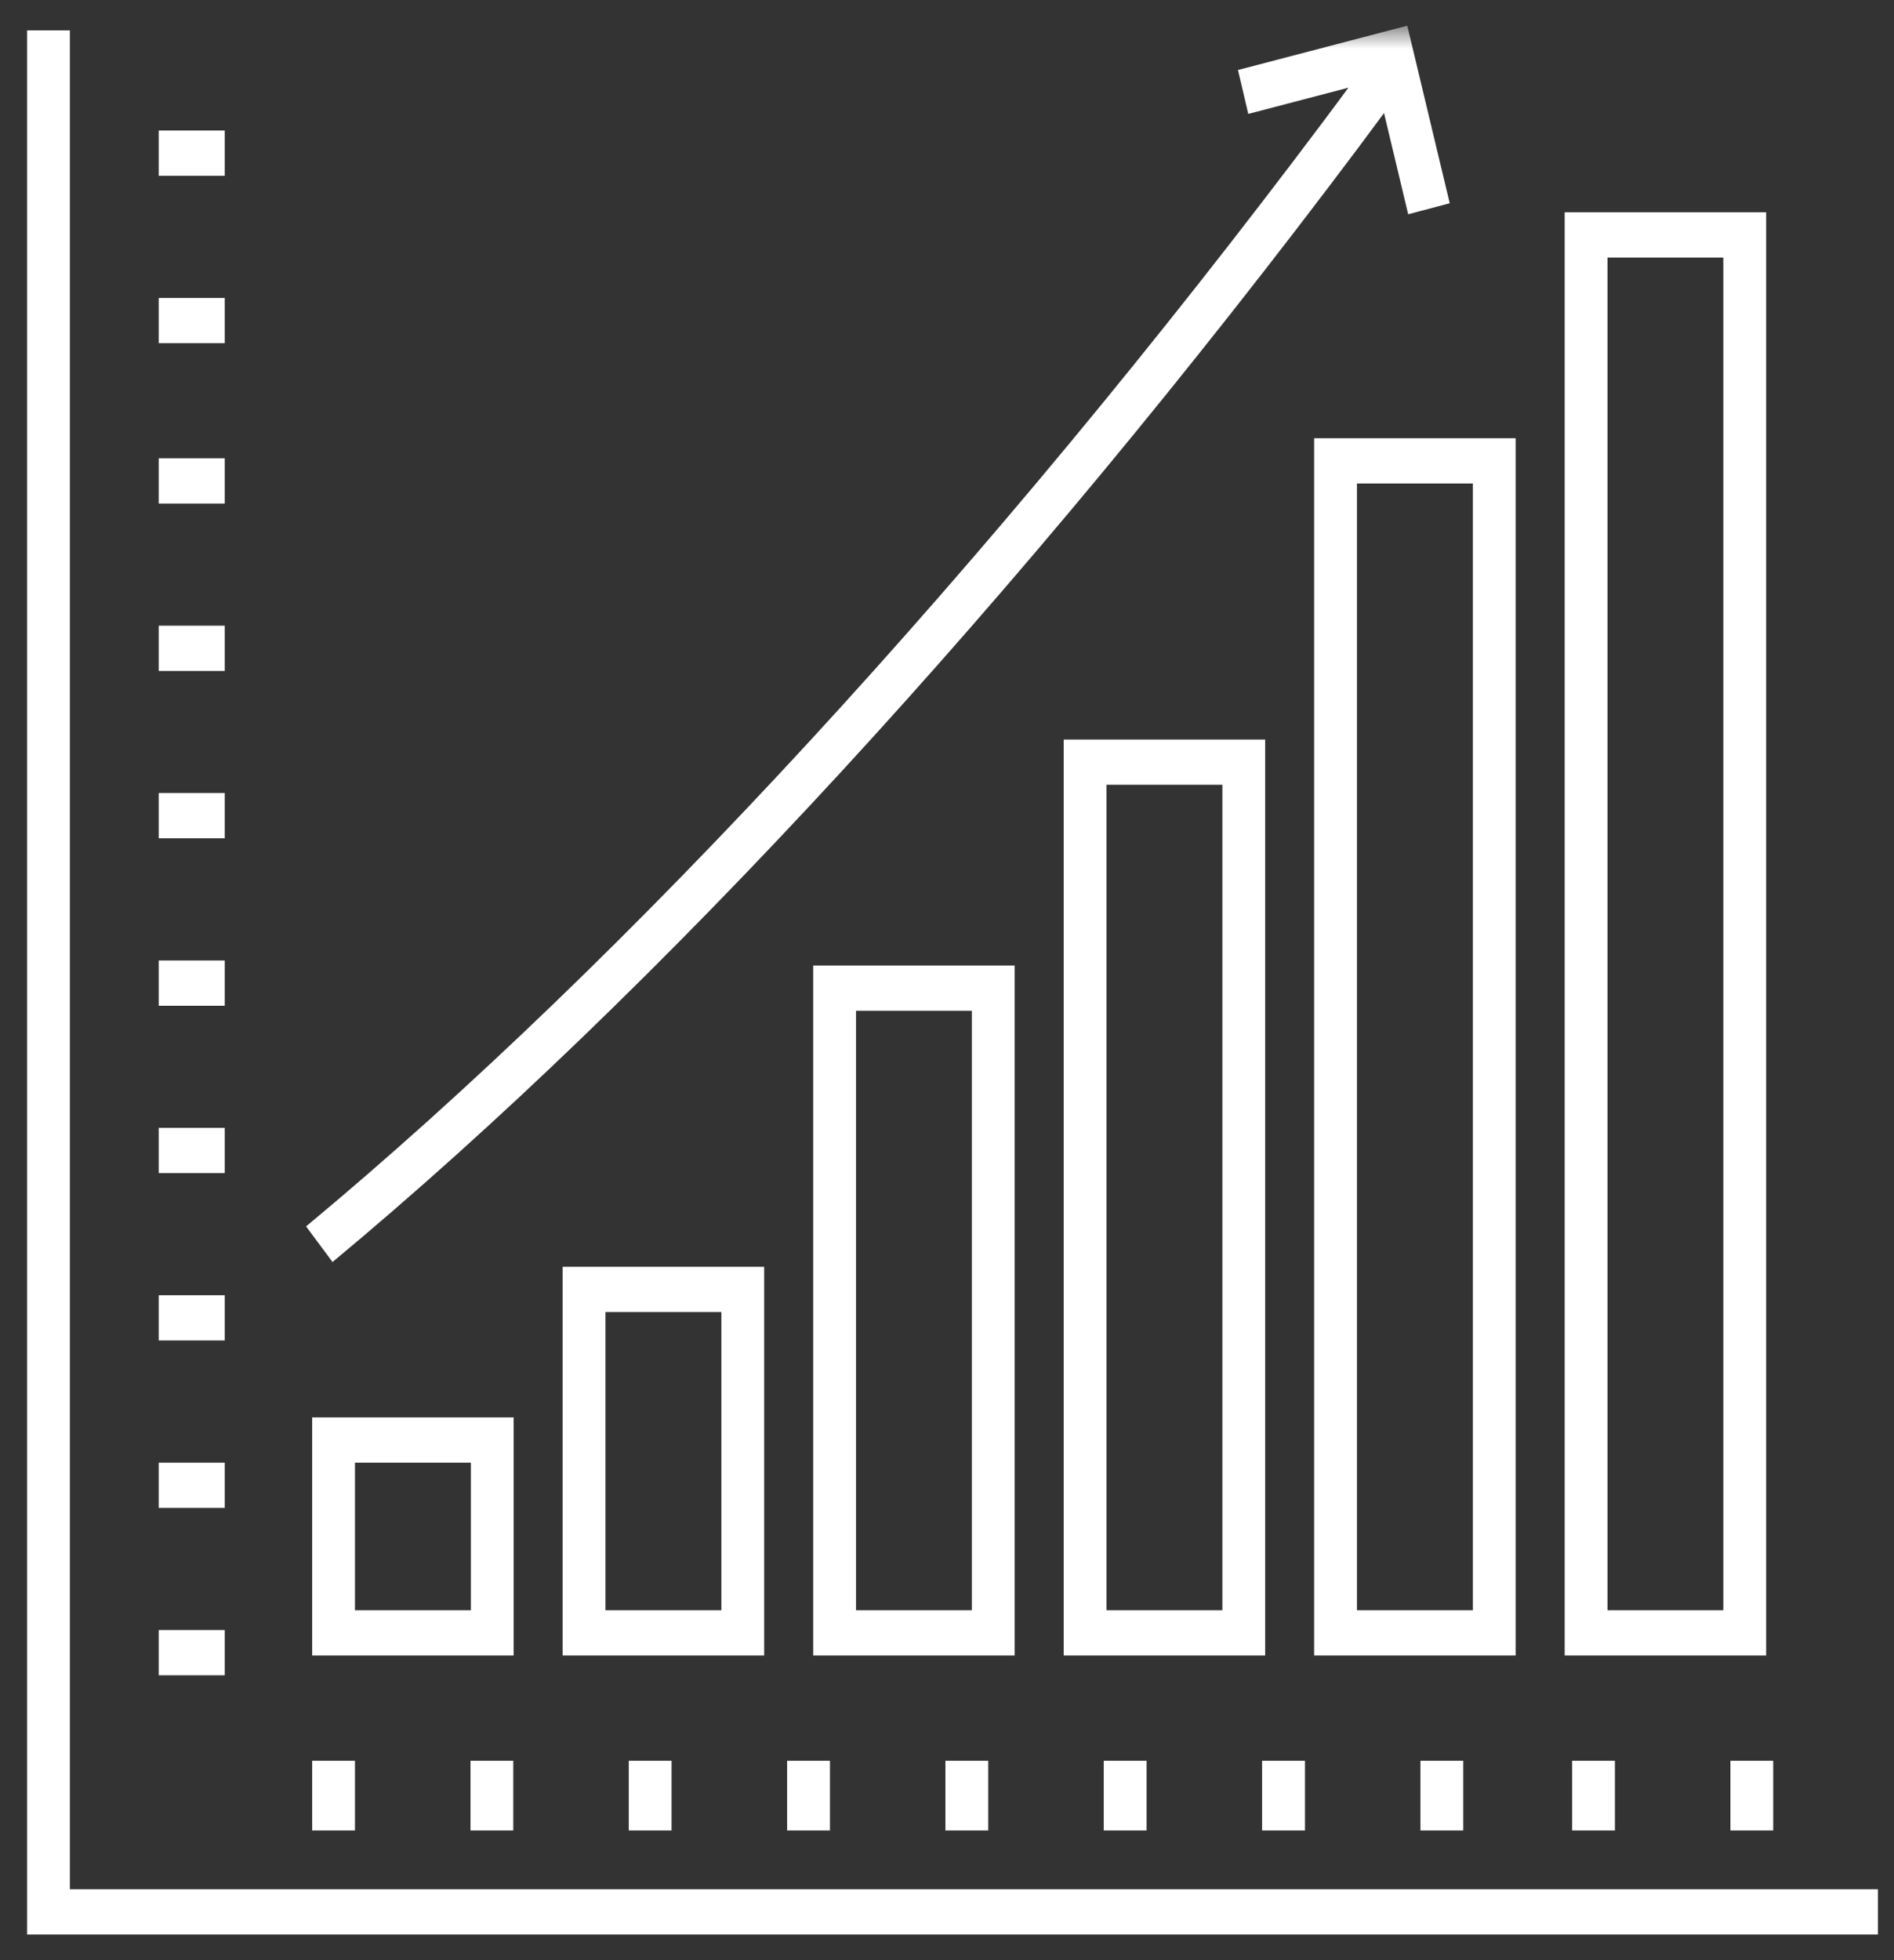
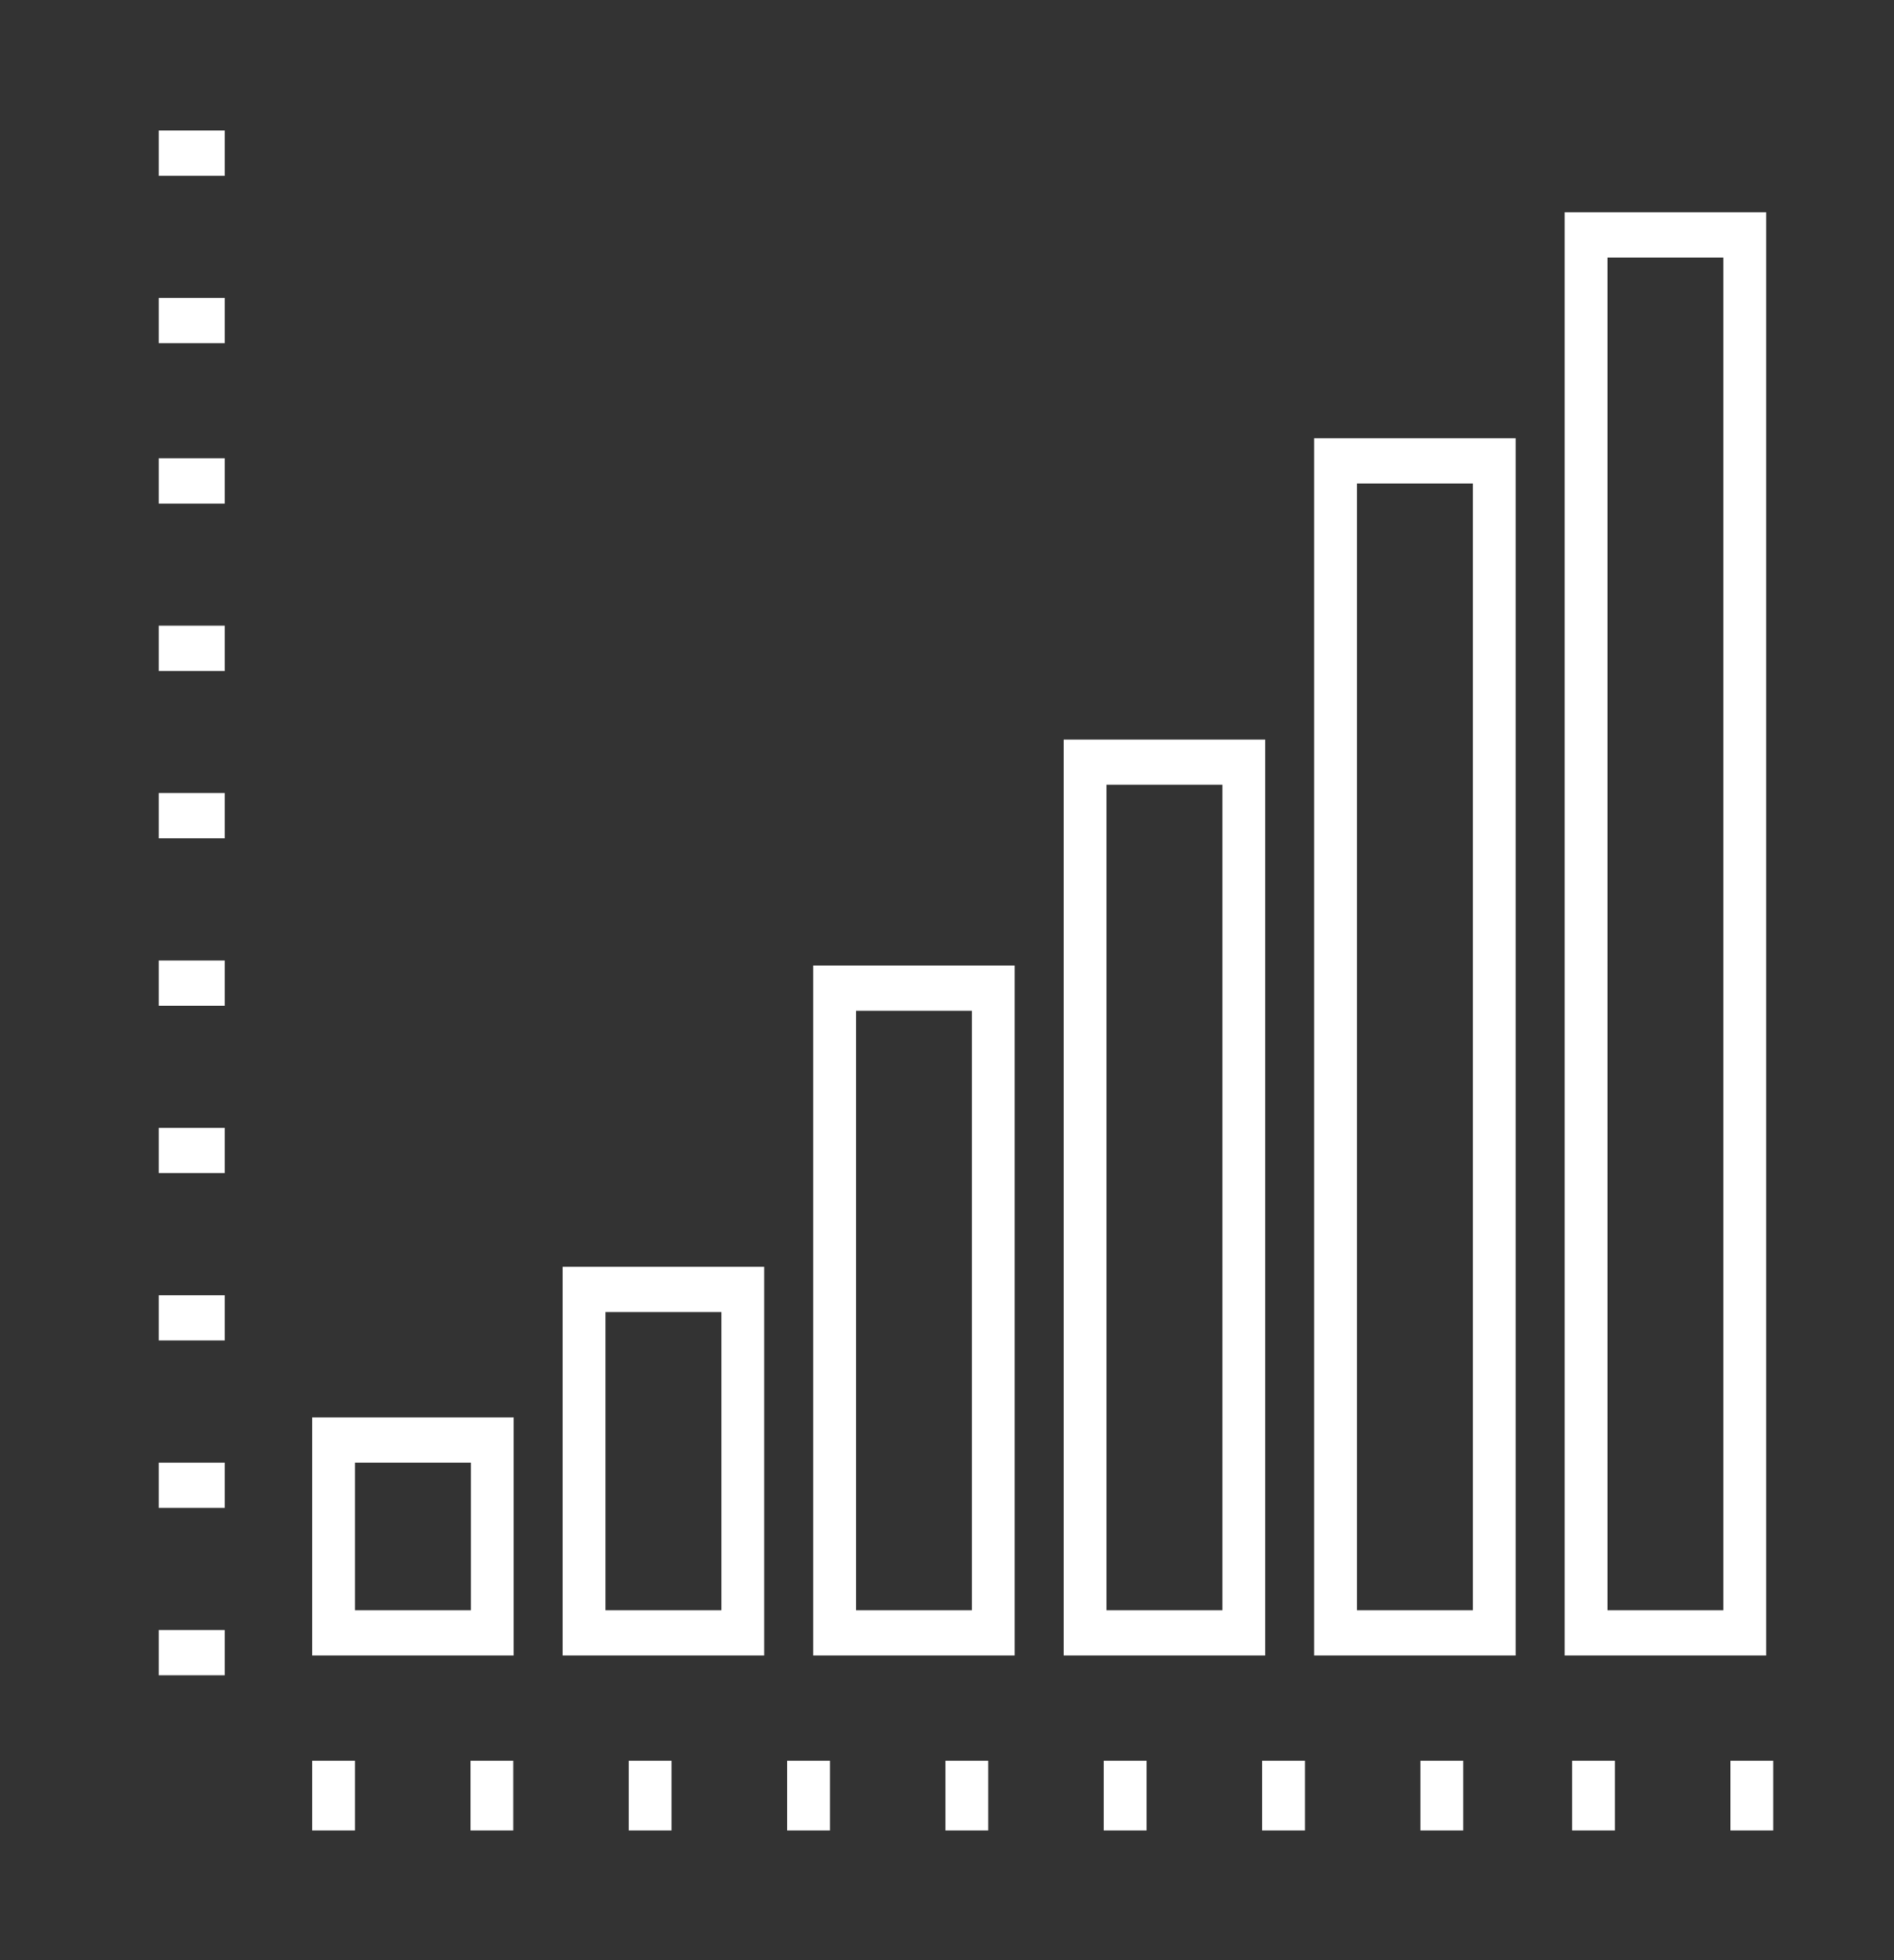
<svg xmlns="http://www.w3.org/2000/svg" width="58" height="60" fill="none">
  <rect width="100%" height="100%" fill="#333333" stroke="none" />
-   <path fill="#fff" d="M.829.931v58.284h56.678V57.83H2.14V.93H.829Z" />
  <path fill="#fff" d="M9.56 56.031h1.31v-2.134H9.56v2.134ZM14.408 56.031h1.31v-2.134h-1.31v2.134ZM19.255 56.031h1.31v-2.134h-1.31v2.134ZM24.104 56.031h1.312v-2.134h-1.312v2.134ZM28.952 56.031h1.311v-2.134h-1.311v2.134ZM33.8 56.031h1.312v-2.134H33.8v2.134ZM38.65 56.031h1.312v-2.134h-1.313v2.134ZM43.498 56.031h1.311v-2.134h-1.311v2.134ZM48.144 56.031h1.31v-2.134h-1.31v2.134ZM52.99 56.031h1.311v-2.134h-1.31v2.134ZM4.86 51.28h2.022v-1.385H4.861v1.385ZM4.86 46.156h2.022v-1.385H4.861v1.385ZM4.86 41.032h2.022v-1.385H4.861v1.386ZM4.86 35.908h2.022v-1.385H4.861v1.385ZM4.86 30.786h2.022v-1.385H4.861v1.385ZM4.86 25.66h2.022v-1.385H4.861v1.386ZM4.86 20.538h2.022v-1.385H4.861v1.385ZM4.86 15.414h2.022v-1.385H4.861v1.385ZM4.86 10.504h2.022V9.12H4.861v1.384ZM4.86 5.382h2.022V3.995H4.861v1.387ZM15.73 43.387H9.56v7.288h6.17v-7.288Zm-1.31 5.902h-3.55v-4.517h3.55v4.517ZM23.401 38.777H17.23v11.898h6.171V38.777Zm-1.31 10.512h-3.55v-9.127h3.55v9.127ZM31.071 29.553h-6.168v21.122h6.168V29.553Zm-1.31 19.736h-3.547V30.94h3.547v18.35ZM38.743 22.637h-6.17v28.038h6.17V22.637Zm-1.31 26.652h-3.55V24.022h3.55V49.29ZM46.414 13.414h-6.171v37.261h6.17V13.414Zm-1.31 35.875h-3.55V14.8h3.55v34.49ZM54.084 6.497h-6.169v44.178h6.17V6.497Zm-1.31 42.792h-3.548V7.883h3.547v41.406Z" />
  <mask id="a" width="58" height="60" x="0" y="0" maskUnits="userSpaceOnUse" style="mask-type:luminance">
-     <path fill="#fff" d="M.829 59.214h56.678V.784H.829v58.43Z" />
-   </mask>
+     </mask>
  <g mask="url(#a)">
    <path fill="#fff" d="M41.59 4.528c.266-.357.53-.712.793-1.068l.74 3.099 1.272-.338-1.3-5.435-5.184 1.357.315 1.344 3.067-.803c-.244.328-.485.655-.73.982C30.334 17.301 19.258 29.332 9.373 37.54l.81 1.09C20.148 30.356 31.3 18.246 41.59 4.528Z" />
  </g>
</svg>